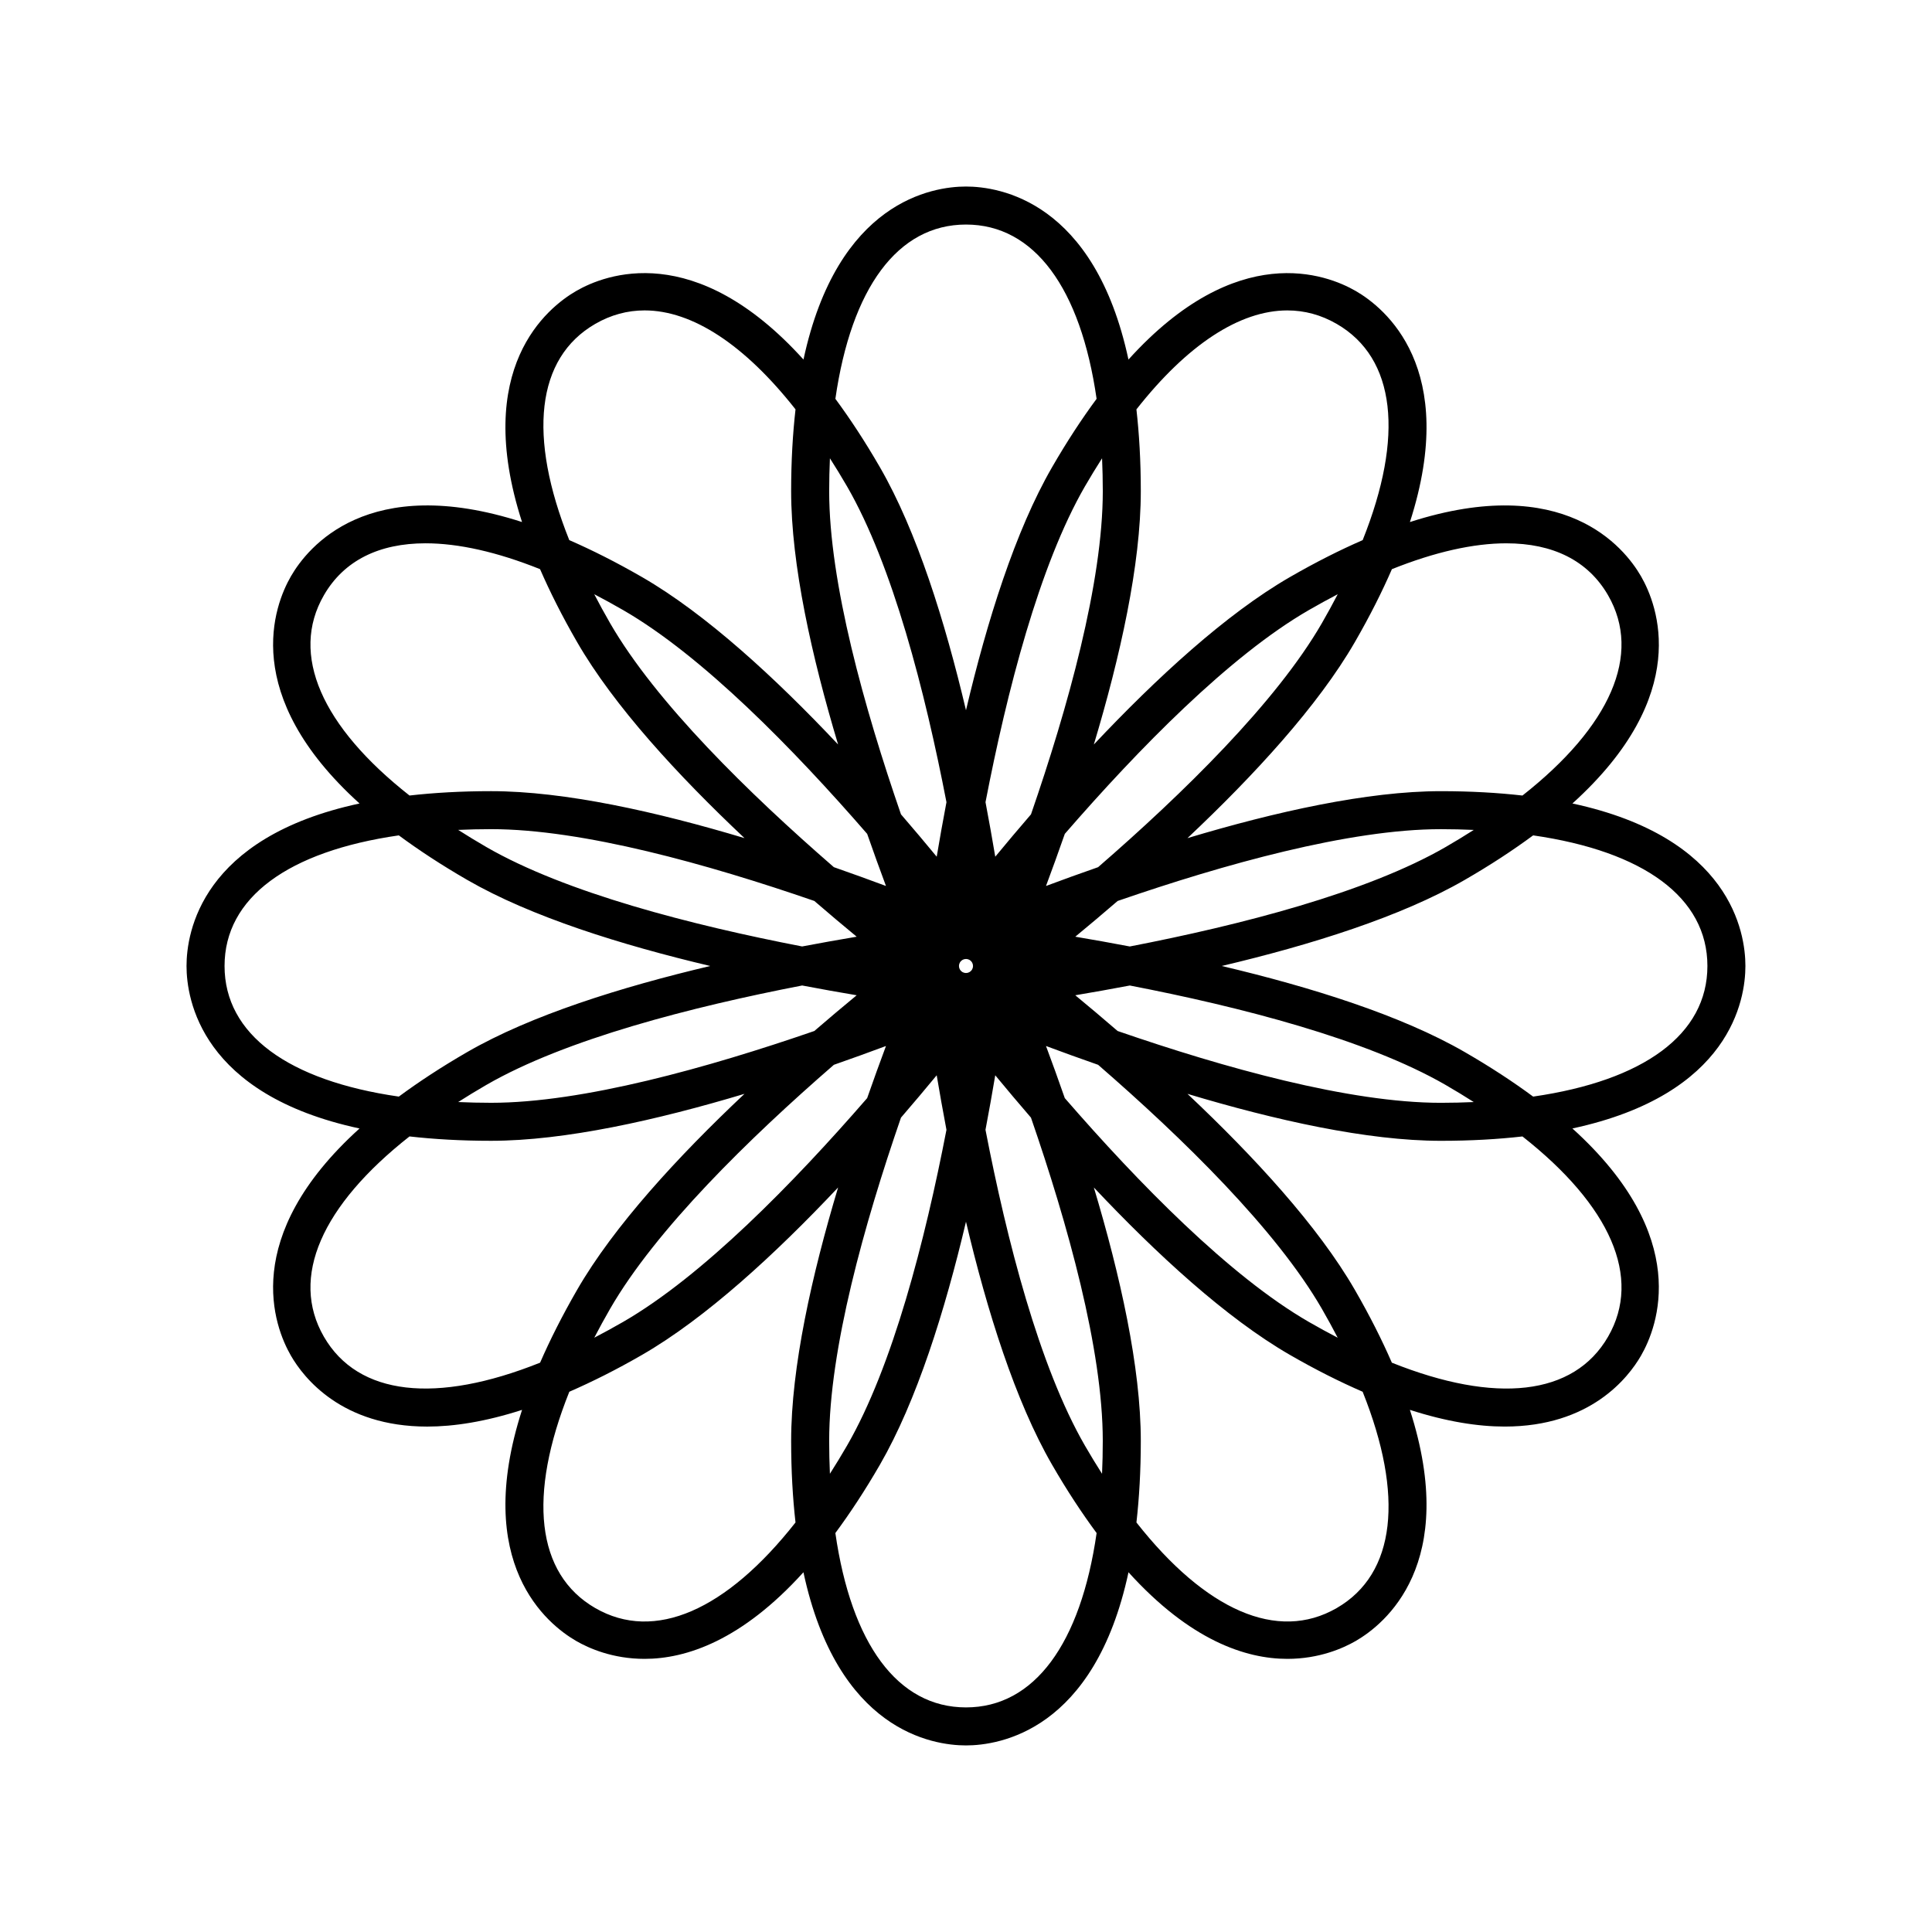
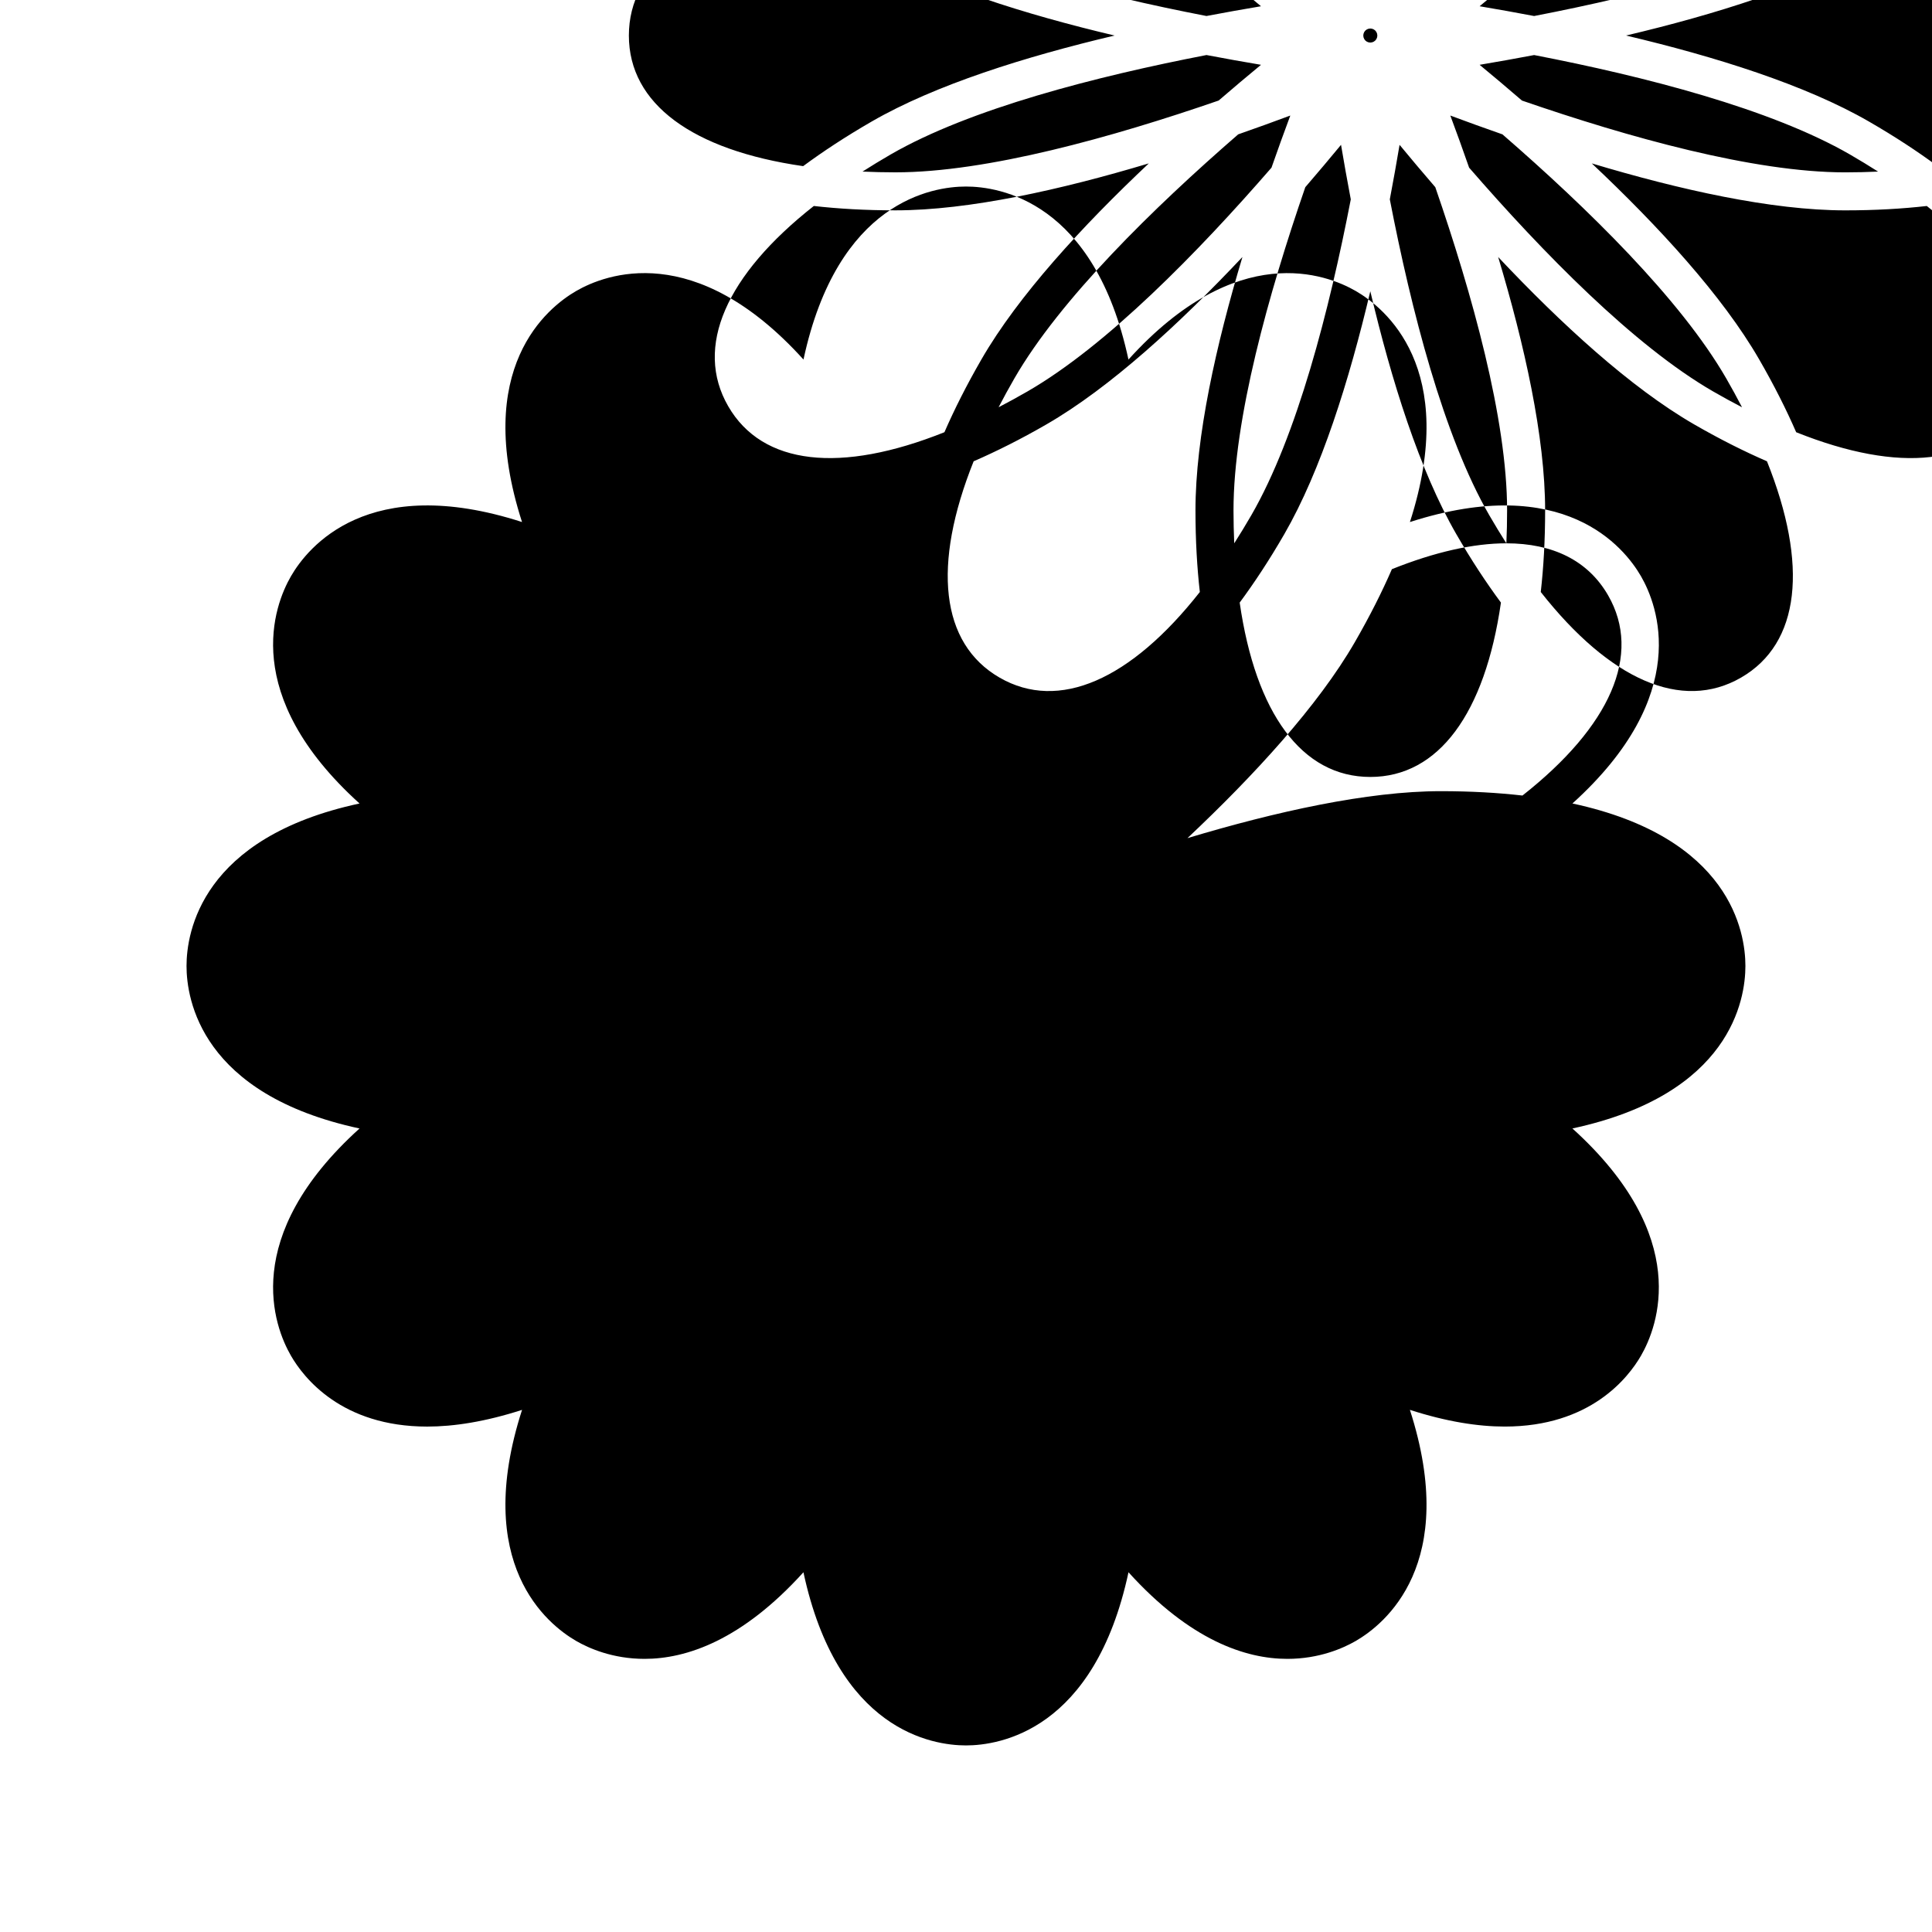
<svg xmlns="http://www.w3.org/2000/svg" fill="#000000" width="800px" height="800px" version="1.1" viewBox="144 144 512 512">
-   <path d="m560.71 356.93c31.836-28.793 22.602-52.543 18.172-60.215-4.434-7.672-20.379-27.539-61.238-14.367 13.172-40.855-6.699-56.809-14.371-61.238-7.676-4.426-31.422-13.66-60.219 18.176-9.016-41.977-34.203-45.852-43.059-45.852s-34.043 3.879-43.062 45.848c-28.801-31.836-52.551-22.602-60.219-18.176-7.672 4.43-27.543 20.383-14.371 61.238-40.855-13.172-56.809 6.699-61.238 14.371s-13.66 31.422 18.176 60.219c-41.973 9.02-45.848 34.203-45.848 43.062 0 8.855 3.879 34.043 45.848 43.062-31.836 28.793-22.605 52.547-18.176 60.219 3.375 5.844 13.43 18.781 36.109 18.781 7.082 0 15.414-1.293 25.137-4.426-13.184 40.863 6.691 56.82 14.363 61.25 3.32 1.918 9.652 4.734 18.102 4.734 11.066 0 25.781-4.914 42.105-22.953 9.016 42.012 34.211 45.891 43.074 45.891 8.859 0 34.059-3.883 43.07-45.891 16.328 18.043 31.039 22.953 42.105 22.953 8.449 0 14.781-2.82 18.102-4.734 7.672-4.43 27.547-20.387 14.367-61.254 9.723 3.133 18.055 4.426 25.133 4.426 22.672 0 32.734-12.934 36.109-18.781 4.43-7.672 13.66-31.422-18.176-60.219 41.973-9.02 45.848-34.203 45.848-43.059 0-8.859-3.875-34.043-45.844-43.066zm-17.508-68.945c12.328 0 21.645 4.574 26.953 13.77 9.062 15.699 0.582 34.762-22.688 53.07-6.492-0.734-13.652-1.156-21.637-1.156-19.48 0-43.898 5.469-67.141 12.445 17.664-16.641 34.609-35.055 44.348-51.926 4-6.93 7.219-13.352 9.832-19.352 11.383-4.559 21.613-6.852 30.332-6.852zm-107.15 246.58c-1.523-2.391-3.039-4.867-4.539-7.465-12.121-20.996-20.684-54.434-26.348-83.691 0.949-4.984 1.805-9.812 2.586-14.445 2.992 3.625 6.152 7.379 9.469 11.223 9.723 28.164 19.027 61.402 19.027 85.645 0.004 3-0.07 5.902-0.195 8.734zm-72.312-8.734c0-24.242 9.301-57.48 19.027-85.645 3.316-3.844 6.477-7.602 9.469-11.223 0.781 4.637 1.637 9.465 2.586 14.453-5.66 29.25-14.223 62.68-26.348 83.684-1.5 2.598-3.016 5.074-4.539 7.465-0.121-2.832-0.195-5.734-0.195-8.734zm0.195-260.38c1.523 2.391 3.039 4.848 4.539 7.445 12.121 20.996 20.684 54.434 26.348 83.691-0.949 4.984-1.805 9.812-2.586 14.445-2.992-3.625-6.152-7.379-9.469-11.223-9.723-28.164-19.027-61.402-19.027-85.645 0-2.992 0.074-5.887 0.195-8.715zm72.316 8.715c0 24.242-9.301 57.48-19.027 85.645-3.316 3.844-6.477 7.602-9.469 11.223-0.781-4.637-1.637-9.465-2.586-14.453 5.66-29.25 14.223-62.68 26.348-83.684 1.5-2.598 3.016-5.055 4.539-7.445 0.121 2.828 0.195 5.723 0.195 8.715zm-34.391 125.84c-0.023 0.164-0.039 0.305-0.062 0.469-0.066 0.164-0.125 0.305-0.191 0.465-0.098 0.129-0.184 0.242-0.285 0.371-0.137 0.105-0.254 0.195-0.387 0.297-0.156 0.066-0.289 0.121-0.449 0.188-0.176 0.023-0.324 0.043-0.496 0.066-0.164-0.023-0.305-0.039-0.469-0.062-0.164-0.066-0.305-0.125-0.465-0.191-0.129-0.098-0.242-0.184-0.371-0.285-0.105-0.137-0.195-0.254-0.297-0.387-0.066-0.156-0.121-0.289-0.188-0.449-0.023-0.176-0.043-0.324-0.066-0.496 0.023-0.164 0.039-0.305 0.062-0.469 0.066-0.164 0.125-0.305 0.191-0.465 0.098-0.129 0.184-0.242 0.285-0.371 0.137-0.105 0.254-0.195 0.387-0.297 0.156-0.066 0.289-0.121 0.449-0.188 0.176-0.023 0.324-0.043 0.496-0.066 0.164 0.023 0.305 0.039 0.469 0.062 0.164 0.066 0.305 0.125 0.465 0.191 0.129 0.098 0.242 0.184 0.371 0.285 0.105 0.137 0.195 0.254 0.297 0.387 0.066 0.156 0.121 0.289 0.188 0.449 0.023 0.176 0.043 0.324 0.066 0.496zm19.34-21.211c1.641-4.406 3.316-9.02 4.988-13.816 19.527-22.5 43.656-47.168 64.656-59.293 2.598-1.5 5.152-2.898 7.668-4.211-1.312 2.519-2.699 5.074-4.203 7.676-12.121 20.996-36.797 45.129-59.301 64.66-4.797 1.668-9.406 3.344-13.809 4.984zm-42.406 0c-4.406-1.641-9.02-3.316-13.816-4.988-22.5-19.527-47.168-43.656-59.293-64.656-1.504-2.602-2.891-5.156-4.203-7.676 2.516 1.309 5.07 2.711 7.668 4.211 20.996 12.121 45.129 36.797 64.66 59.301 1.668 4.793 3.344 9.402 4.984 13.809zm-7.766 13.441c-4.637 0.781-9.465 1.637-14.453 2.586-29.25-5.66-62.68-14.223-83.684-26.348-2.598-1.5-5.074-3.016-7.465-4.539 2.832-0.125 5.734-0.199 8.734-0.199 24.242 0 57.48 9.301 85.645 19.027 3.844 3.32 7.602 6.481 11.223 9.473zm0 15.52c-3.625 2.992-7.379 6.152-11.223 9.469-28.164 9.723-61.402 19.027-85.645 19.027-3 0-5.902-0.074-8.734-0.199 2.391-1.523 4.867-3.039 7.465-4.539 20.996-12.121 54.434-20.684 83.691-26.348 4.988 0.953 9.812 1.809 14.445 2.59zm7.766 13.445c-1.641 4.406-3.316 9.02-4.988 13.816-19.527 22.5-43.656 47.168-64.656 59.293-2.598 1.5-5.148 2.887-7.66 4.195 1.309-2.516 2.695-5.062 4.195-7.66 12.121-20.996 36.797-45.129 59.301-64.66 4.793-1.672 9.402-3.344 13.809-4.984zm42.406 0c4.406 1.641 9.02 3.316 13.816 4.988 22.5 19.527 47.168 43.656 59.293 64.656 1.5 2.598 2.887 5.148 4.195 7.664-2.516-1.309-5.066-2.695-7.664-4.195-20.996-12.121-45.129-36.797-64.66-59.301-1.668-4.801-3.34-9.41-4.981-13.812zm7.762-13.445c4.637-0.781 9.465-1.637 14.453-2.586 29.25 5.66 62.68 14.223 83.684 26.348 2.598 1.5 5.074 3.016 7.465 4.539-2.832 0.125-5.734 0.199-8.734 0.199-24.242 0-57.48-9.301-85.645-19.027-3.844-3.32-7.598-6.477-11.223-9.473zm0-15.52c3.625-2.992 7.379-6.152 11.223-9.469 28.164-9.723 61.402-19.027 85.645-19.027 3 0 5.902 0.074 8.734 0.199-2.391 1.523-4.867 3.039-7.465 4.539-20.996 12.121-54.434 20.684-83.691 26.348-4.984-0.953-9.812-1.809-14.445-2.59zm56.203-165.97c4.543 0 8.926 1.172 13.074 3.57 15.699 9.062 17.883 29.812 6.883 57.305-5.988 2.609-12.398 5.82-19.316 9.812-16.871 9.738-35.285 26.684-51.926 44.348 6.977-23.242 12.445-47.66 12.445-67.141 0-8-0.426-15.168-1.16-21.668 13.469-17.125 27.352-26.227 40-26.227zm-85.168-22.758c18.125 0 30.395 16.879 34.613 46.184-3.883 5.258-7.828 11.242-11.82 18.16-9.742 16.871-17.215 40.754-22.793 64.371-5.578-23.617-13.051-47.5-22.793-64.371-3.992-6.918-7.941-12.902-11.82-18.16 4.219-29.305 16.488-46.184 34.613-46.184zm-98.246 26.324c4.148-2.394 8.531-3.57 13.074-3.57 12.648 0 26.527 9.105 39.996 26.227-0.734 6.5-1.16 13.668-1.16 21.668 0 19.48 5.469 43.898 12.445 67.141-16.641-17.664-35.055-34.609-51.926-44.348-6.918-3.992-13.328-7.203-19.316-9.816-10.996-27.484-8.809-48.238 6.887-57.301zm-71.918 71.918c5.309-9.199 14.621-13.77 26.953-13.77 8.719 0 18.949 2.293 30.336 6.852 2.613 6 5.828 12.422 9.832 19.352 9.738 16.871 26.684 35.285 44.348 51.926-23.242-6.977-47.66-12.445-67.141-12.445-7.988 0-15.145 0.422-21.637 1.156-23.27-18.305-31.754-37.371-22.691-53.07zm-26.324 98.246c0-18.125 16.875-30.395 46.184-34.613 5.258 3.883 11.242 7.828 18.16 11.82 16.871 9.738 40.754 17.211 64.371 22.793-23.617 5.578-47.5 13.051-64.371 22.793-6.918 3.992-12.906 7.941-18.16 11.82-29.305-4.223-46.184-16.488-46.184-34.613zm26.324 98.242c-9.062-15.699-0.582-34.762 22.688-53.07 6.492 0.734 13.652 1.156 21.637 1.156 19.48 0 43.898-5.469 67.141-12.445-17.664 16.641-34.609 35.055-44.348 51.926-3.992 6.918-7.207 13.328-9.816 19.316-27.488 11-48.238 8.812-57.301-6.883zm71.918 71.918c-15.703-9.066-17.887-29.828-6.875-57.328 5.992-2.613 12.387-5.793 19.305-9.789 16.871-9.738 35.285-26.684 51.926-44.348-6.977 23.242-12.445 47.66-12.445 67.141 0 7.988 0.422 15.145 1.156 21.637-18.301 23.27-37.363 31.754-53.066 22.688zm98.246 26.324c-18.129 0-30.398-16.887-34.617-46.207 3.883-5.258 7.828-11.219 11.824-18.137 9.738-16.871 17.211-40.754 22.793-64.371 5.578 23.617 13.051 47.5 22.793 64.371 3.996 6.922 7.941 12.879 11.824 18.137-4.219 29.32-16.488 46.207-34.617 46.207zm98.242-26.324c-15.703 9.059-34.766 0.578-53.07-22.688 0.734-6.492 1.156-13.652 1.156-21.637 0-19.48-5.469-43.898-12.445-67.141 16.641 17.664 35.055 34.609 51.926 44.348 6.922 3.996 13.312 7.18 19.309 9.789 11.008 27.5 8.828 48.262-6.875 57.328zm71.918-71.918c-9.059 15.699-29.812 17.883-57.301 6.887-2.609-5.988-5.824-12.402-9.816-19.316-9.738-16.871-26.684-35.285-44.348-51.926 23.242 6.977 47.66 12.445 67.141 12.445 7.988 0 15.145-0.422 21.637-1.156 23.27 18.305 31.75 37.367 22.688 53.066zm-19.859-63.629c-5.258-3.883-11.242-7.828-18.16-11.82-16.871-9.742-40.754-17.215-64.371-22.793 23.617-5.578 47.5-13.051 64.371-22.793 6.918-3.992 12.906-7.941 18.16-11.82 29.309 4.219 46.184 16.488 46.184 34.613s-16.875 30.391-46.184 34.613z" />
+   <path d="m560.71 356.93c31.836-28.793 22.602-52.543 18.172-60.215-4.434-7.672-20.379-27.539-61.238-14.367 13.172-40.855-6.699-56.809-14.371-61.238-7.676-4.426-31.422-13.66-60.219 18.176-9.016-41.977-34.203-45.852-43.059-45.852s-34.043 3.879-43.062 45.848c-28.801-31.836-52.551-22.602-60.219-18.176-7.672 4.43-27.543 20.383-14.371 61.238-40.855-13.172-56.809 6.699-61.238 14.371s-13.66 31.422 18.176 60.219c-41.973 9.02-45.848 34.203-45.848 43.062 0 8.855 3.879 34.043 45.848 43.062-31.836 28.793-22.605 52.547-18.176 60.219 3.375 5.844 13.43 18.781 36.109 18.781 7.082 0 15.414-1.293 25.137-4.426-13.184 40.863 6.691 56.82 14.363 61.25 3.32 1.918 9.652 4.734 18.102 4.734 11.066 0 25.781-4.914 42.105-22.953 9.016 42.012 34.211 45.891 43.074 45.891 8.859 0 34.059-3.883 43.07-45.891 16.328 18.043 31.039 22.953 42.105 22.953 8.449 0 14.781-2.82 18.102-4.734 7.672-4.43 27.547-20.387 14.367-61.254 9.723 3.133 18.055 4.426 25.133 4.426 22.672 0 32.734-12.934 36.109-18.781 4.43-7.672 13.66-31.422-18.176-60.219 41.973-9.02 45.848-34.203 45.848-43.059 0-8.859-3.875-34.043-45.844-43.066zm-17.508-68.945c12.328 0 21.645 4.574 26.953 13.77 9.062 15.699 0.582 34.762-22.688 53.07-6.492-0.734-13.652-1.156-21.637-1.156-19.48 0-43.898 5.469-67.141 12.445 17.664-16.641 34.609-35.055 44.348-51.926 4-6.93 7.219-13.352 9.832-19.352 11.383-4.559 21.613-6.852 30.332-6.852zc-1.523-2.391-3.039-4.867-4.539-7.465-12.121-20.996-20.684-54.434-26.348-83.691 0.949-4.984 1.805-9.812 2.586-14.445 2.992 3.625 6.152 7.379 9.469 11.223 9.723 28.164 19.027 61.402 19.027 85.645 0.004 3-0.07 5.902-0.195 8.734zm-72.312-8.734c0-24.242 9.301-57.48 19.027-85.645 3.316-3.844 6.477-7.602 9.469-11.223 0.781 4.637 1.637 9.465 2.586 14.453-5.66 29.25-14.223 62.68-26.348 83.684-1.5 2.598-3.016 5.074-4.539 7.465-0.121-2.832-0.195-5.734-0.195-8.734zm0.195-260.38c1.523 2.391 3.039 4.848 4.539 7.445 12.121 20.996 20.684 54.434 26.348 83.691-0.949 4.984-1.805 9.812-2.586 14.445-2.992-3.625-6.152-7.379-9.469-11.223-9.723-28.164-19.027-61.402-19.027-85.645 0-2.992 0.074-5.887 0.195-8.715zm72.316 8.715c0 24.242-9.301 57.48-19.027 85.645-3.316 3.844-6.477 7.602-9.469 11.223-0.781-4.637-1.637-9.465-2.586-14.453 5.66-29.25 14.223-62.68 26.348-83.684 1.5-2.598 3.016-5.055 4.539-7.445 0.121 2.828 0.195 5.723 0.195 8.715zm-34.391 125.84c-0.023 0.164-0.039 0.305-0.062 0.469-0.066 0.164-0.125 0.305-0.191 0.465-0.098 0.129-0.184 0.242-0.285 0.371-0.137 0.105-0.254 0.195-0.387 0.297-0.156 0.066-0.289 0.121-0.449 0.188-0.176 0.023-0.324 0.043-0.496 0.066-0.164-0.023-0.305-0.039-0.469-0.062-0.164-0.066-0.305-0.125-0.465-0.191-0.129-0.098-0.242-0.184-0.371-0.285-0.105-0.137-0.195-0.254-0.297-0.387-0.066-0.156-0.121-0.289-0.188-0.449-0.023-0.176-0.043-0.324-0.066-0.496 0.023-0.164 0.039-0.305 0.062-0.469 0.066-0.164 0.125-0.305 0.191-0.465 0.098-0.129 0.184-0.242 0.285-0.371 0.137-0.105 0.254-0.195 0.387-0.297 0.156-0.066 0.289-0.121 0.449-0.188 0.176-0.023 0.324-0.043 0.496-0.066 0.164 0.023 0.305 0.039 0.469 0.062 0.164 0.066 0.305 0.125 0.465 0.191 0.129 0.098 0.242 0.184 0.371 0.285 0.105 0.137 0.195 0.254 0.297 0.387 0.066 0.156 0.121 0.289 0.188 0.449 0.023 0.176 0.043 0.324 0.066 0.496zm19.34-21.211c1.641-4.406 3.316-9.02 4.988-13.816 19.527-22.5 43.656-47.168 64.656-59.293 2.598-1.5 5.152-2.898 7.668-4.211-1.312 2.519-2.699 5.074-4.203 7.676-12.121 20.996-36.797 45.129-59.301 64.66-4.797 1.668-9.406 3.344-13.809 4.984zm-42.406 0c-4.406-1.641-9.02-3.316-13.816-4.988-22.5-19.527-47.168-43.656-59.293-64.656-1.504-2.602-2.891-5.156-4.203-7.676 2.516 1.309 5.07 2.711 7.668 4.211 20.996 12.121 45.129 36.797 64.66 59.301 1.668 4.793 3.344 9.402 4.984 13.809zm-7.766 13.441c-4.637 0.781-9.465 1.637-14.453 2.586-29.25-5.66-62.68-14.223-83.684-26.348-2.598-1.5-5.074-3.016-7.465-4.539 2.832-0.125 5.734-0.199 8.734-0.199 24.242 0 57.48 9.301 85.645 19.027 3.844 3.32 7.602 6.481 11.223 9.473zm0 15.52c-3.625 2.992-7.379 6.152-11.223 9.469-28.164 9.723-61.402 19.027-85.645 19.027-3 0-5.902-0.074-8.734-0.199 2.391-1.523 4.867-3.039 7.465-4.539 20.996-12.121 54.434-20.684 83.691-26.348 4.988 0.953 9.812 1.809 14.445 2.59zm7.766 13.445c-1.641 4.406-3.316 9.02-4.988 13.816-19.527 22.5-43.656 47.168-64.656 59.293-2.598 1.5-5.148 2.887-7.66 4.195 1.309-2.516 2.695-5.062 4.195-7.66 12.121-20.996 36.797-45.129 59.301-64.66 4.793-1.672 9.402-3.344 13.809-4.984zm42.406 0c4.406 1.641 9.02 3.316 13.816 4.988 22.5 19.527 47.168 43.656 59.293 64.656 1.5 2.598 2.887 5.148 4.195 7.664-2.516-1.309-5.066-2.695-7.664-4.195-20.996-12.121-45.129-36.797-64.66-59.301-1.668-4.801-3.34-9.41-4.981-13.812zm7.762-13.445c4.637-0.781 9.465-1.637 14.453-2.586 29.25 5.66 62.68 14.223 83.684 26.348 2.598 1.5 5.074 3.016 7.465 4.539-2.832 0.125-5.734 0.199-8.734 0.199-24.242 0-57.48-9.301-85.645-19.027-3.844-3.32-7.598-6.477-11.223-9.473zm0-15.52c3.625-2.992 7.379-6.152 11.223-9.469 28.164-9.723 61.402-19.027 85.645-19.027 3 0 5.902 0.074 8.734 0.199-2.391 1.523-4.867 3.039-7.465 4.539-20.996 12.121-54.434 20.684-83.691 26.348-4.984-0.953-9.812-1.809-14.445-2.59zm56.203-165.97c4.543 0 8.926 1.172 13.074 3.57 15.699 9.062 17.883 29.812 6.883 57.305-5.988 2.609-12.398 5.82-19.316 9.812-16.871 9.738-35.285 26.684-51.926 44.348 6.977-23.242 12.445-47.66 12.445-67.141 0-8-0.426-15.168-1.16-21.668 13.469-17.125 27.352-26.227 40-26.227zm-85.168-22.758c18.125 0 30.395 16.879 34.613 46.184-3.883 5.258-7.828 11.242-11.82 18.16-9.742 16.871-17.215 40.754-22.793 64.371-5.578-23.617-13.051-47.5-22.793-64.371-3.992-6.918-7.941-12.902-11.82-18.16 4.219-29.305 16.488-46.184 34.613-46.184zm-98.246 26.324c4.148-2.394 8.531-3.57 13.074-3.57 12.648 0 26.527 9.105 39.996 26.227-0.734 6.5-1.16 13.668-1.16 21.668 0 19.48 5.469 43.898 12.445 67.141-16.641-17.664-35.055-34.609-51.926-44.348-6.918-3.992-13.328-7.203-19.316-9.816-10.996-27.484-8.809-48.238 6.887-57.301zm-71.918 71.918c5.309-9.199 14.621-13.77 26.953-13.77 8.719 0 18.949 2.293 30.336 6.852 2.613 6 5.828 12.422 9.832 19.352 9.738 16.871 26.684 35.285 44.348 51.926-23.242-6.977-47.66-12.445-67.141-12.445-7.988 0-15.145 0.422-21.637 1.156-23.27-18.305-31.754-37.371-22.691-53.07zm-26.324 98.246c0-18.125 16.875-30.395 46.184-34.613 5.258 3.883 11.242 7.828 18.16 11.82 16.871 9.738 40.754 17.211 64.371 22.793-23.617 5.578-47.5 13.051-64.371 22.793-6.918 3.992-12.906 7.941-18.16 11.82-29.305-4.223-46.184-16.488-46.184-34.613zm26.324 98.242c-9.062-15.699-0.582-34.762 22.688-53.07 6.492 0.734 13.652 1.156 21.637 1.156 19.48 0 43.898-5.469 67.141-12.445-17.664 16.641-34.609 35.055-44.348 51.926-3.992 6.918-7.207 13.328-9.816 19.316-27.488 11-48.238 8.812-57.301-6.883zm71.918 71.918c-15.703-9.066-17.887-29.828-6.875-57.328 5.992-2.613 12.387-5.793 19.305-9.789 16.871-9.738 35.285-26.684 51.926-44.348-6.977 23.242-12.445 47.66-12.445 67.141 0 7.988 0.422 15.145 1.156 21.637-18.301 23.27-37.363 31.754-53.066 22.688zm98.246 26.324c-18.129 0-30.398-16.887-34.617-46.207 3.883-5.258 7.828-11.219 11.824-18.137 9.738-16.871 17.211-40.754 22.793-64.371 5.578 23.617 13.051 47.5 22.793 64.371 3.996 6.922 7.941 12.879 11.824 18.137-4.219 29.32-16.488 46.207-34.617 46.207zm98.242-26.324c-15.703 9.059-34.766 0.578-53.07-22.688 0.734-6.492 1.156-13.652 1.156-21.637 0-19.48-5.469-43.898-12.445-67.141 16.641 17.664 35.055 34.609 51.926 44.348 6.922 3.996 13.312 7.18 19.309 9.789 11.008 27.5 8.828 48.262-6.875 57.328zm71.918-71.918c-9.059 15.699-29.812 17.883-57.301 6.887-2.609-5.988-5.824-12.402-9.816-19.316-9.738-16.871-26.684-35.285-44.348-51.926 23.242 6.977 47.66 12.445 67.141 12.445 7.988 0 15.145-0.422 21.637-1.156 23.27 18.305 31.75 37.367 22.688 53.066zm-19.859-63.629c-5.258-3.883-11.242-7.828-18.16-11.82-16.871-9.742-40.754-17.215-64.371-22.793 23.617-5.578 47.5-13.051 64.371-22.793 6.918-3.992 12.906-7.941 18.16-11.82 29.309 4.219 46.184 16.488 46.184 34.613s-16.875 30.391-46.184 34.613z" />
</svg>